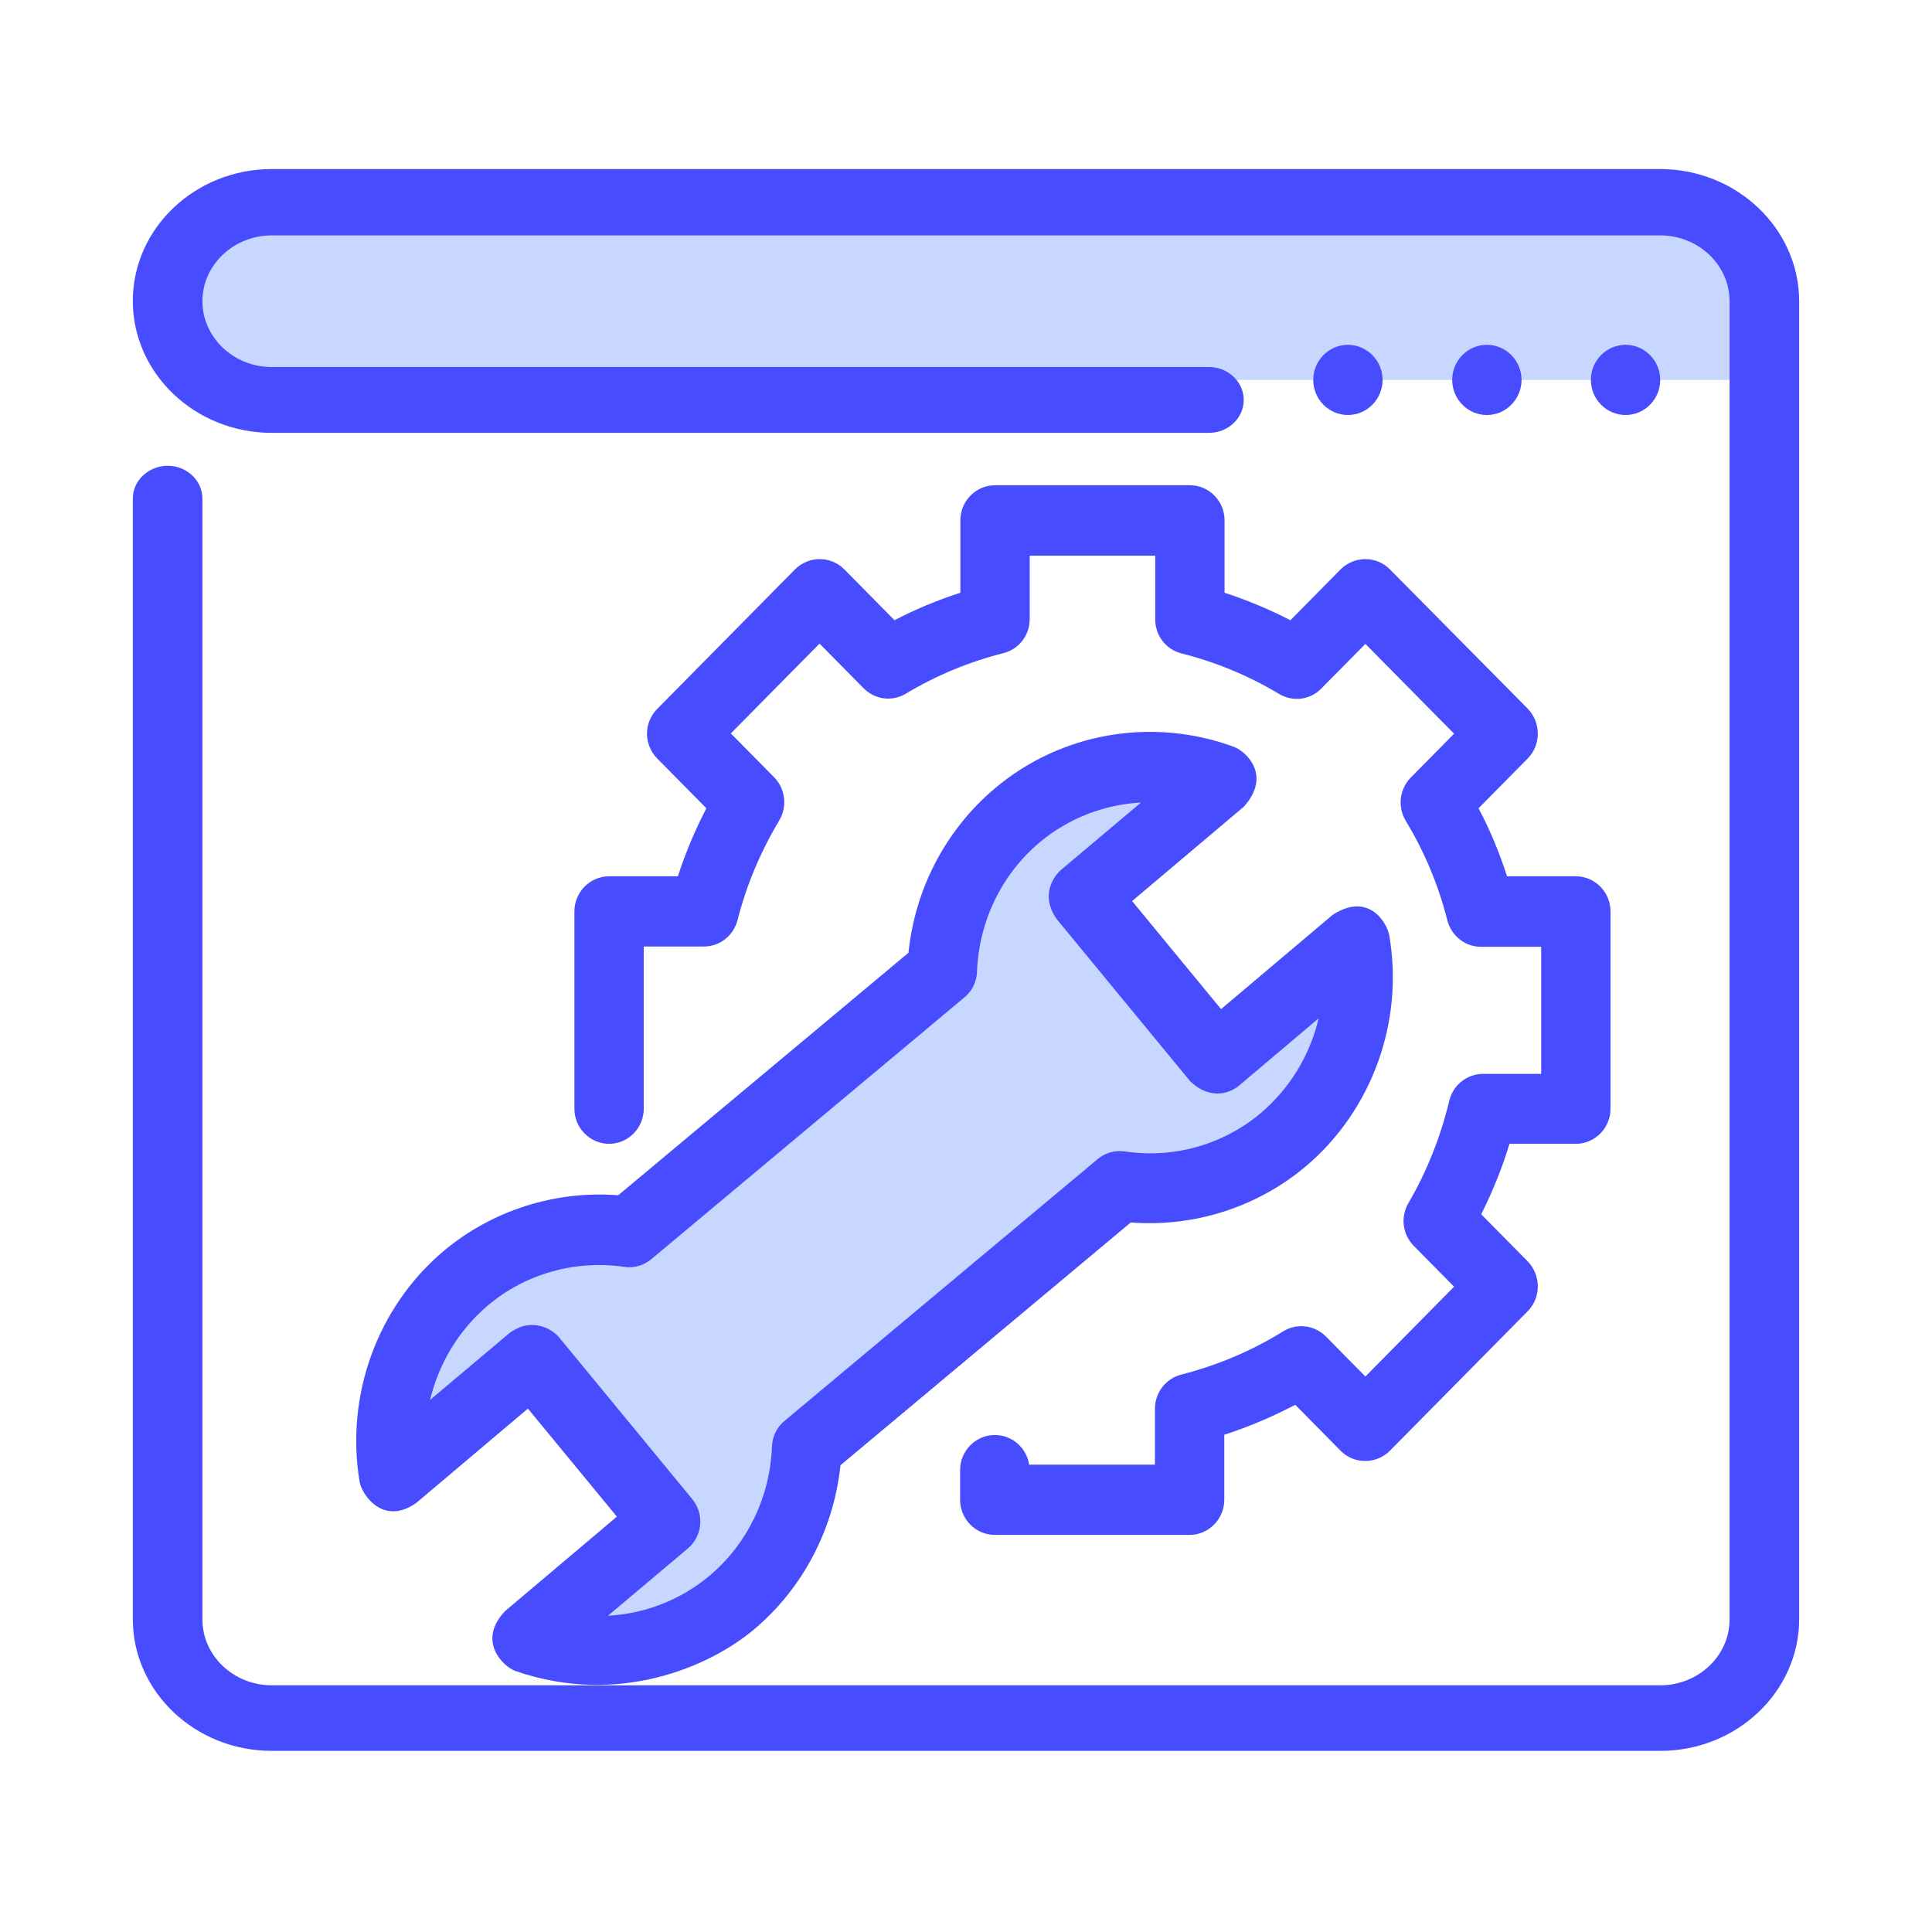
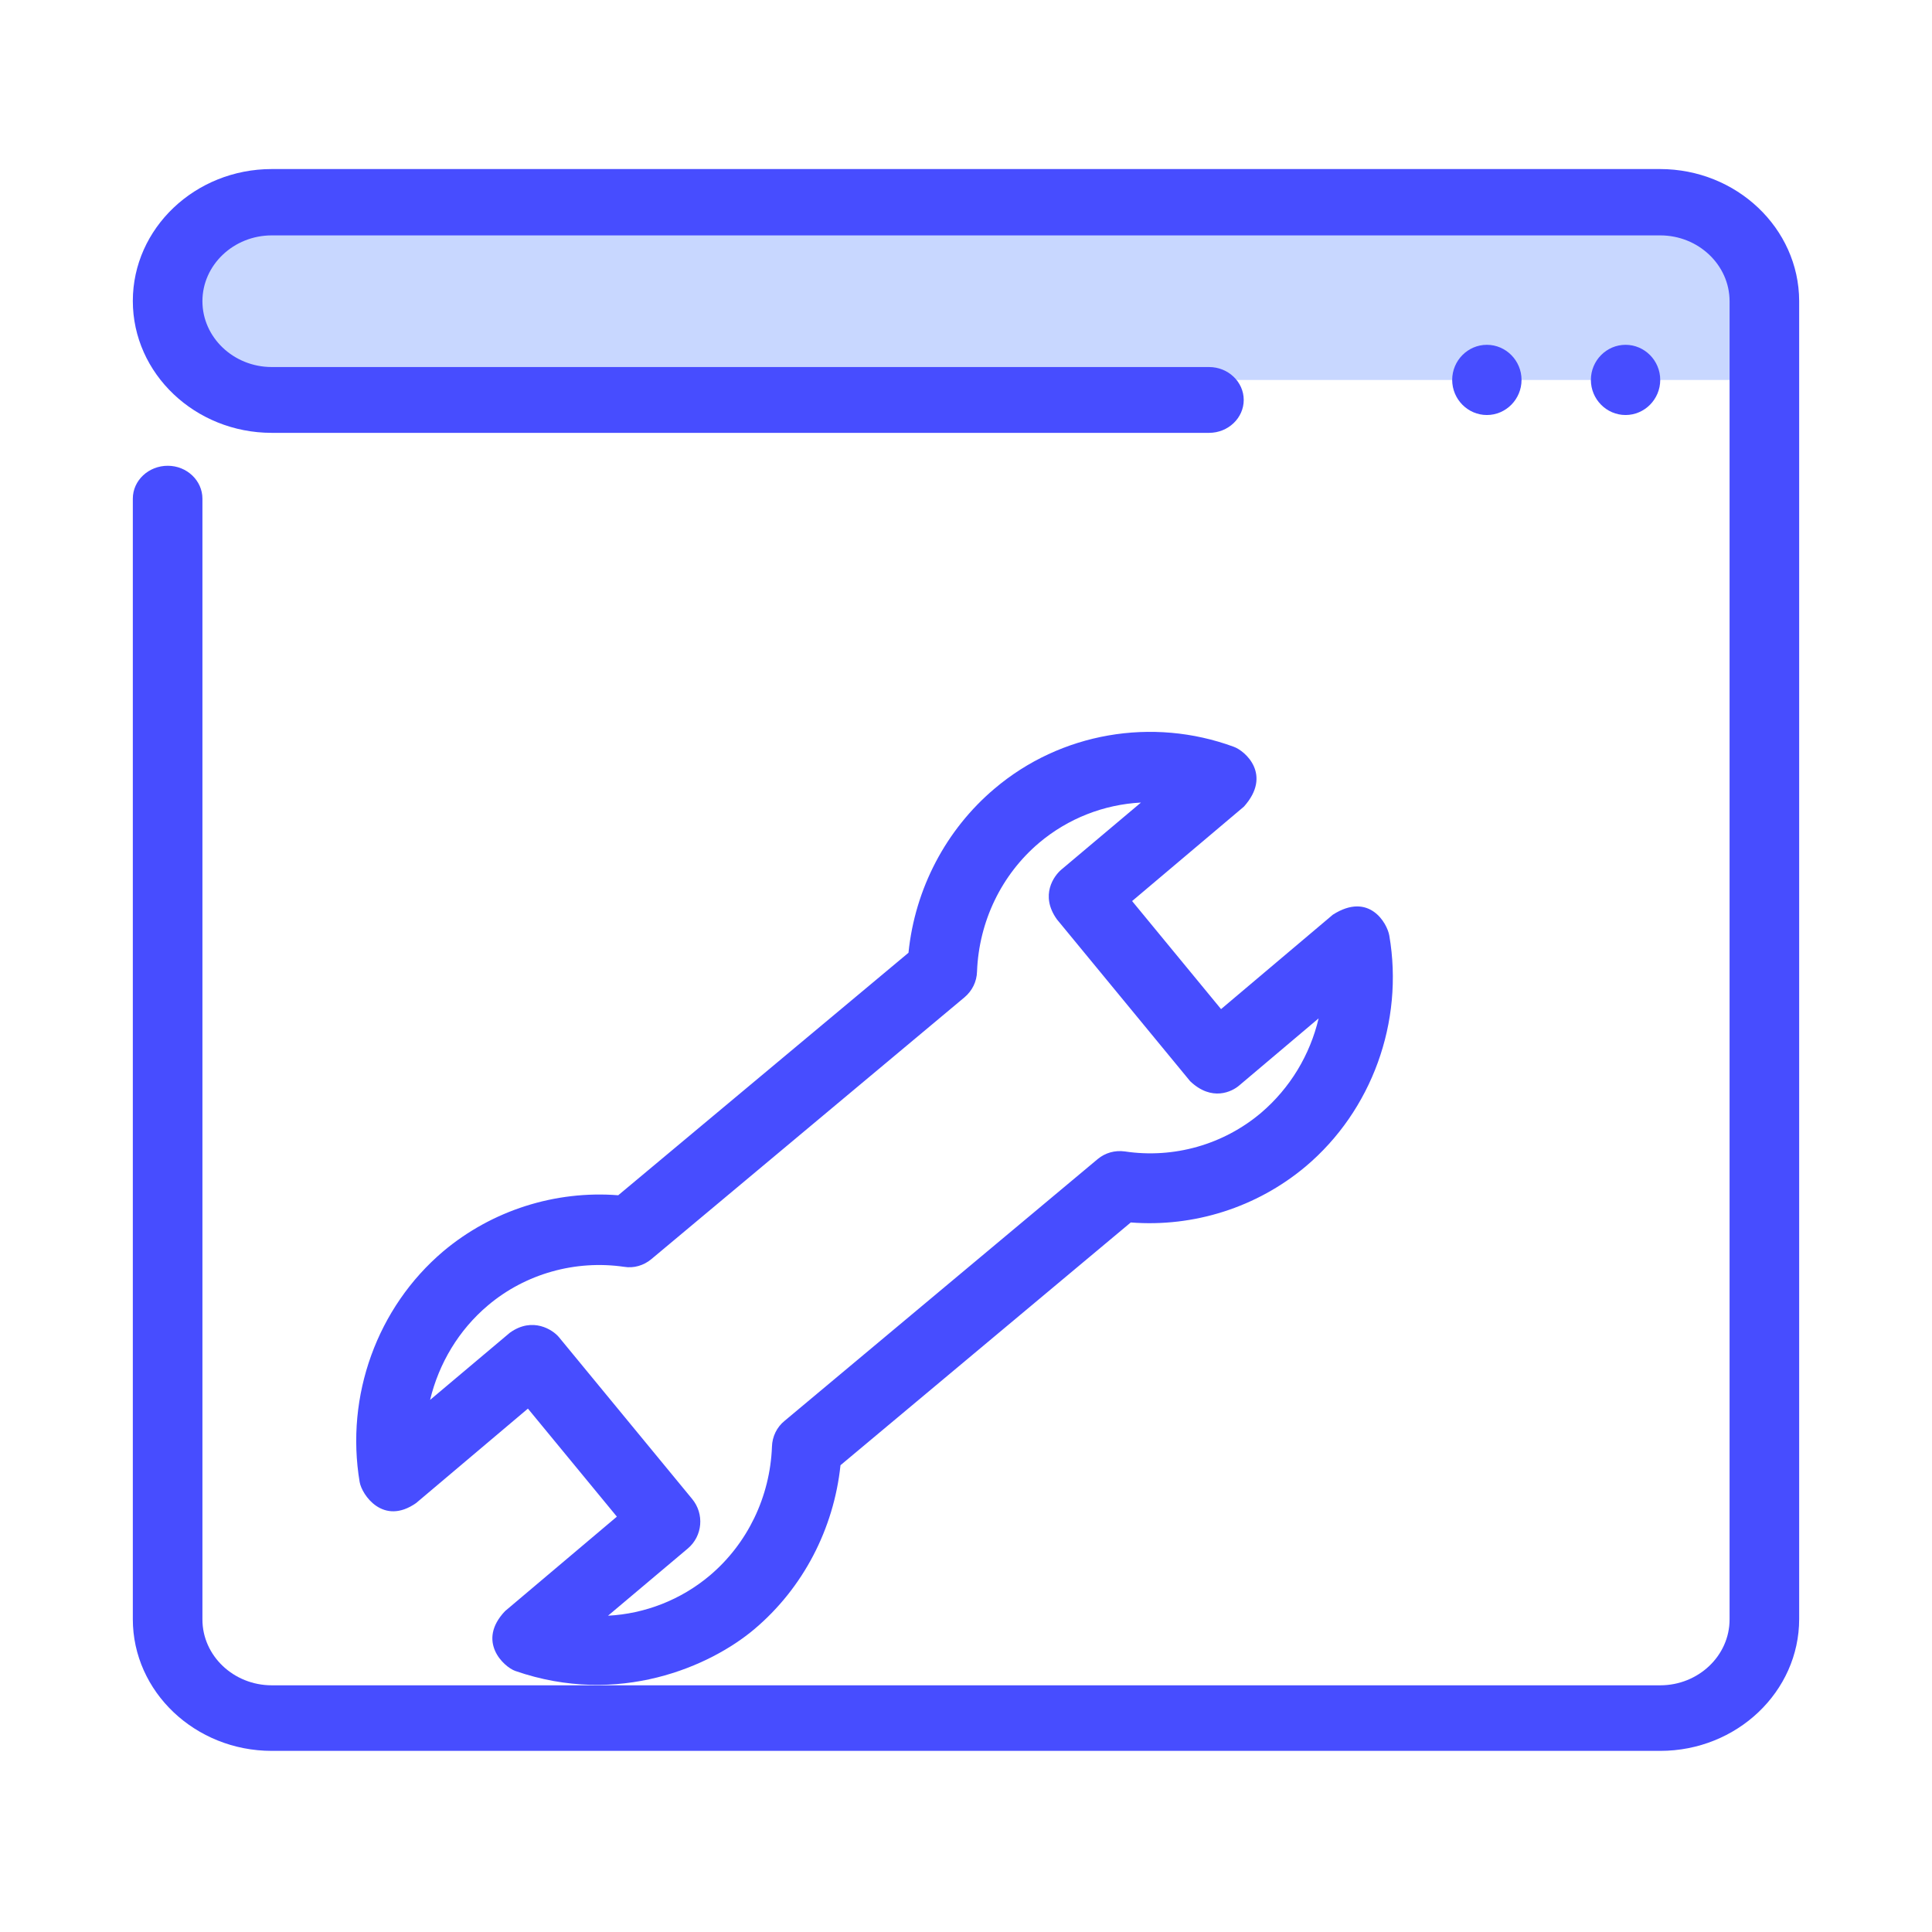
<svg xmlns="http://www.w3.org/2000/svg" width="160" height="160" viewBox="0 0 160 160" fill="none">
  <path d="M16.75 18.367H143.25V31.467H16.75V18.367Z" fill="#C8D7FF" />
-   <path d="M51.25 102.789L67.062 89.689L77.125 78.044C78.562 75.133 82.013 68.729 84.312 66.4C86.612 64.071 94.854 64.459 98.688 64.944L90.062 73.678L101.562 86.778L111.625 79.5C111.146 82.896 109.9 90.271 108.75 92.6C107.6 94.929 97.729 97.452 92.938 98.422L67.062 120.256C65.625 123.652 62.462 131.027 61.312 133.356C60.163 135.684 50.292 135.296 45.5 134.811L55.562 126.078L44.062 112.978L32.562 120.256C33.521 116.374 36.013 108.029 38.312 105.7C40.612 103.371 47.896 102.789 51.25 102.789Z" fill="#C8D7FF" />
  <path d="M137.472 14H22.506C16.163 14 11 18.902 11 24.924C11 30.945 16.163 35.847 22.506 35.847H100.129C101.709 35.847 103 34.622 103 33.122C103 31.622 101.709 30.396 100.129 30.396H22.506C19.345 30.396 16.764 27.945 16.764 24.945C16.764 21.945 19.345 19.494 22.506 19.494H137.494C140.655 19.494 143.236 21.945 143.236 24.945V134.119C143.236 137.119 140.655 139.57 137.494 139.57H22.506C19.345 139.57 16.764 137.119 16.764 134.119V41.299C16.764 39.798 15.473 38.573 13.893 38.573C12.313 38.573 11 39.777 11 41.299V134.097C11 140.098 16.163 145 22.506 145H137.494C143.837 145 149 140.098 149 134.076V24.924C148.978 18.902 143.815 14 137.472 14Z" fill="#474DFF" />
  <path d="M29.786 122.74C29.964 123.777 31.723 126.391 34.461 124.476L43.72 116.655L51.087 125.602L41.828 133.423C39.446 135.925 41.717 138.043 42.674 138.381C51.243 141.356 58.833 137.998 62.483 134.911C66.512 131.507 69.05 126.617 69.606 121.343L93.645 101.239C98.853 101.645 104.084 100 108.135 96.597C113.61 91.976 116.281 84.629 115.057 77.485C114.879 76.448 113.388 73.834 110.383 75.749L101.123 83.57L93.756 74.622L103.015 66.802C105.375 64.165 103.127 62.182 102.17 61.843C95.425 59.364 87.835 60.672 82.36 65.314C78.331 68.718 75.772 73.608 75.237 78.904L51.199 98.986C45.99 98.58 40.76 100.225 36.709 103.628C31.233 108.271 28.584 115.596 29.786 122.74ZM40.403 108.113C43.52 105.476 47.66 104.327 51.688 104.913C52.49 105.048 53.313 104.8 53.936 104.282L79.867 82.601C80.513 82.06 80.891 81.293 80.913 80.46C81.069 76.313 82.939 72.436 86.055 69.799C88.459 67.771 91.441 66.621 94.49 66.464L87.88 72.031C87.301 72.526 86.099 74.126 87.524 76.132L98.564 89.542C100.367 91.255 102.036 90.399 102.615 89.903L109.203 84.336C108.491 87.356 106.844 90.106 104.44 92.157C101.324 94.793 97.206 95.966 93.155 95.357C92.332 95.244 91.53 95.47 90.907 95.988L64.976 117.669C64.331 118.188 63.953 118.976 63.93 119.81C63.774 123.957 61.905 127.834 58.789 130.471C56.385 132.499 53.402 133.648 50.353 133.806L56.963 128.239C58.188 127.203 58.343 125.377 57.32 124.138L46.28 110.728C45.79 110.142 44.12 109.015 42.229 110.367L35.618 115.934C36.352 112.891 38 110.142 40.403 108.113Z" fill="#474DFF" />
-   <path d="M50.442 72.572C48.861 72.572 47.57 73.879 47.57 75.479V91.819C47.57 93.419 48.861 94.726 50.442 94.726C52.022 94.726 53.313 93.419 53.313 91.819V78.386H58.299C59.612 78.386 60.747 77.485 61.081 76.2C61.816 73.293 62.995 70.521 64.531 67.951C65.221 66.802 65.043 65.314 64.108 64.368L60.525 60.739L67.87 53.302L71.52 56.998C72.455 57.945 73.879 58.125 75.015 57.449C77.53 55.939 80.245 54.812 83.094 54.091C84.385 53.775 85.276 52.603 85.276 51.274V46.022H95.67V51.296C95.67 52.626 96.56 53.798 97.851 54.113C100.7 54.834 103.416 55.961 105.931 57.471C107.066 58.148 108.513 57.967 109.426 57.021L113.076 53.325L120.421 60.762L116.837 64.391C115.903 65.337 115.725 66.825 116.415 67.974C117.973 70.543 119.13 73.315 119.865 76.223C120.198 77.507 121.334 78.409 122.647 78.409H127.633V88.934H122.825C121.489 88.934 120.332 89.858 120.02 91.165C119.308 94.14 118.173 97.002 116.637 99.639C115.969 100.789 116.147 102.231 117.082 103.178L120.421 106.558L113.076 113.996L109.804 110.683C108.869 109.736 107.4 109.556 106.265 110.255C103.661 111.877 100.812 113.072 97.829 113.838C96.56 114.154 95.648 115.326 95.648 116.655V121.298H85.231C85.008 119.901 83.829 118.841 82.382 118.841C80.802 118.841 79.511 120.149 79.511 121.749V124.205C79.511 125.806 80.802 127.113 82.382 127.113H98.519C100.099 127.113 101.39 125.806 101.39 124.205V118.819C103.416 118.165 105.375 117.331 107.267 116.34L111.028 120.149C112.141 121.275 113.966 121.275 115.101 120.149L126.52 108.587C127.633 107.46 127.633 105.612 126.52 104.462L122.669 100.563C123.604 98.693 124.405 96.732 125.006 94.726H130.504C132.084 94.726 133.375 93.419 133.375 91.819V75.479C133.375 73.879 132.084 72.572 130.504 72.572H124.806C124.183 70.633 123.404 68.74 122.447 66.937L126.52 62.813C127.633 61.686 127.633 59.838 126.52 58.688L115.101 47.149C113.988 46.022 112.163 46.022 111.028 47.149L106.866 51.364C105.107 50.462 103.282 49.696 101.413 49.087V43.092C101.413 41.492 100.122 40.185 98.541 40.185H82.404C80.824 40.185 79.533 41.492 79.533 43.092V49.087C77.663 49.696 75.838 50.44 74.08 51.364L69.918 47.149C68.805 46.022 66.979 46.022 65.844 47.149L54.426 58.711C53.892 59.252 53.58 59.996 53.58 60.762C53.58 61.528 53.892 62.272 54.426 62.813L58.499 66.937C57.564 68.74 56.763 70.633 56.14 72.572H50.442Z" fill="#474DFF" />
-   <path d="M114.5 31.463C114.5 29.863 113.209 28.556 111.629 28.556C110.048 28.556 108.757 29.863 108.757 31.463C108.757 33.063 110.048 34.37 111.629 34.37C113.209 34.37 114.5 33.063 114.5 31.463Z" fill="#474DFF" />
  <path d="M126.007 31.463C126.007 29.863 124.716 28.556 123.136 28.556C121.555 28.556 120.264 29.863 120.264 31.463C120.264 33.063 121.555 34.37 123.136 34.37C124.716 34.37 126.007 33.063 126.007 31.463Z" fill="#474DFF" />
  <path d="M134.621 34.37C136.202 34.37 137.493 33.063 137.493 31.463C137.493 29.863 136.202 28.556 134.621 28.556C133.041 28.556 131.75 29.863 131.75 31.463C131.75 33.063 133.041 34.37 134.621 34.37Z" fill="#474DFF" />
</svg>